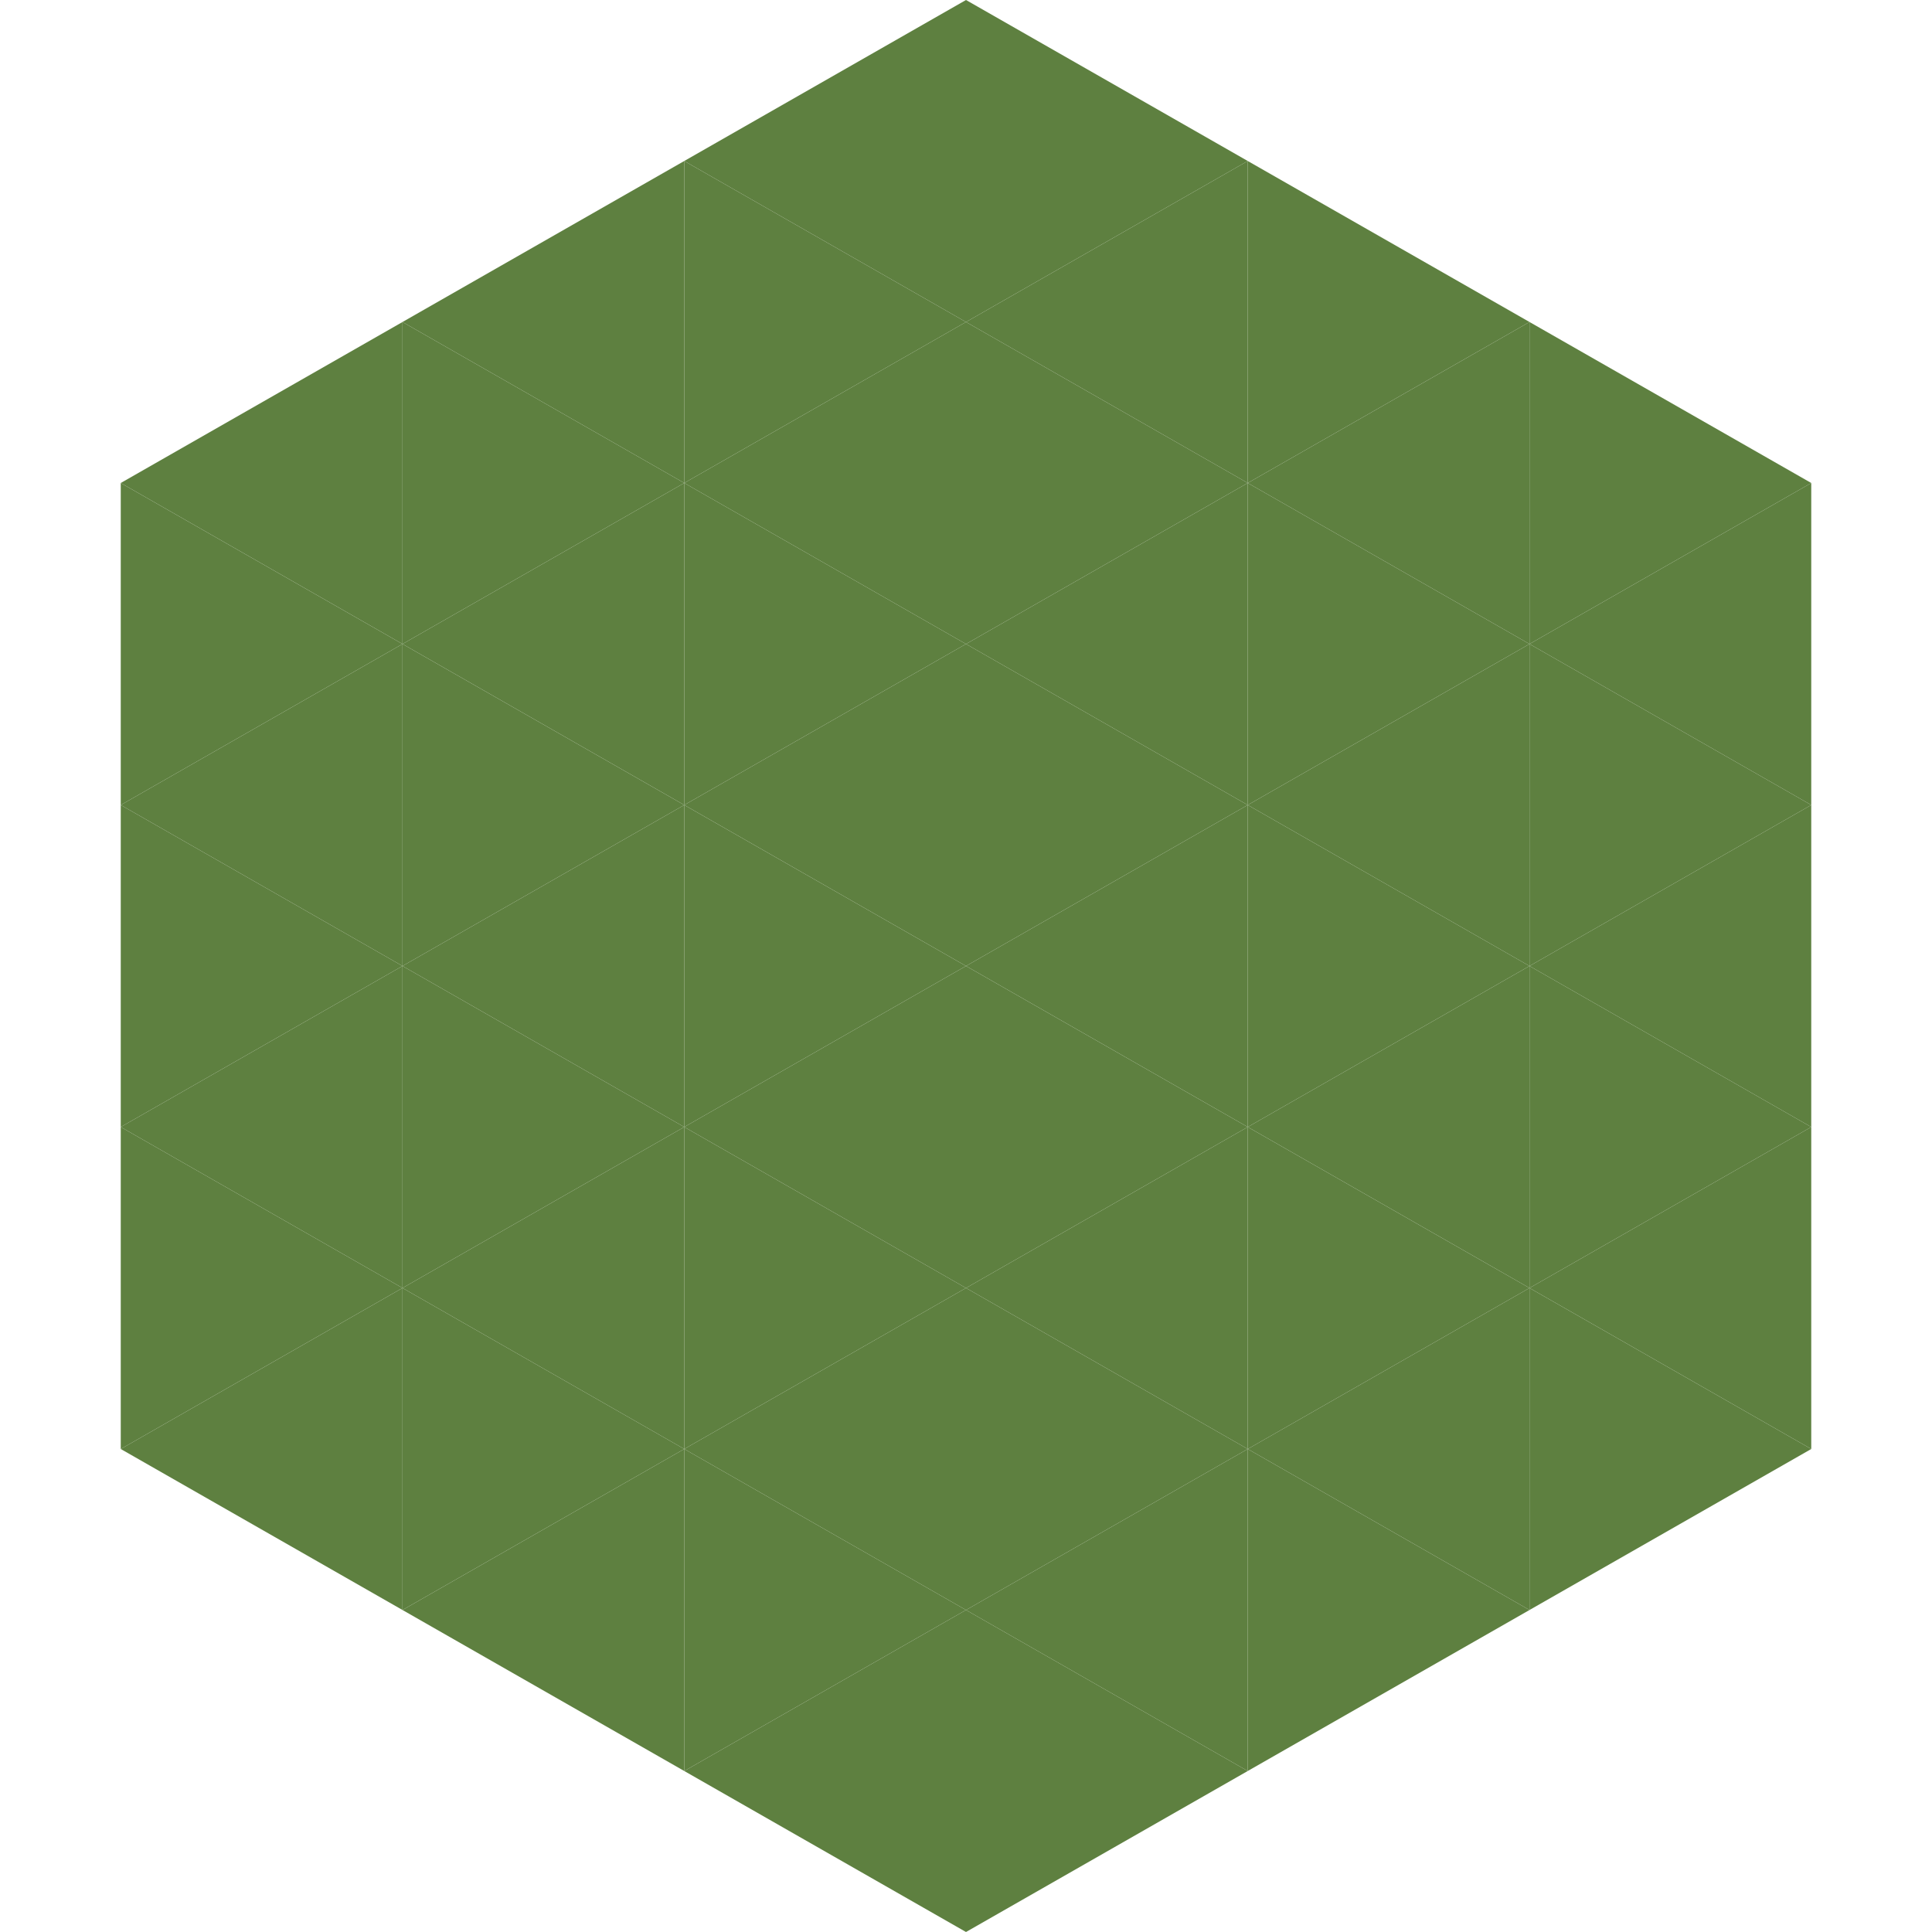
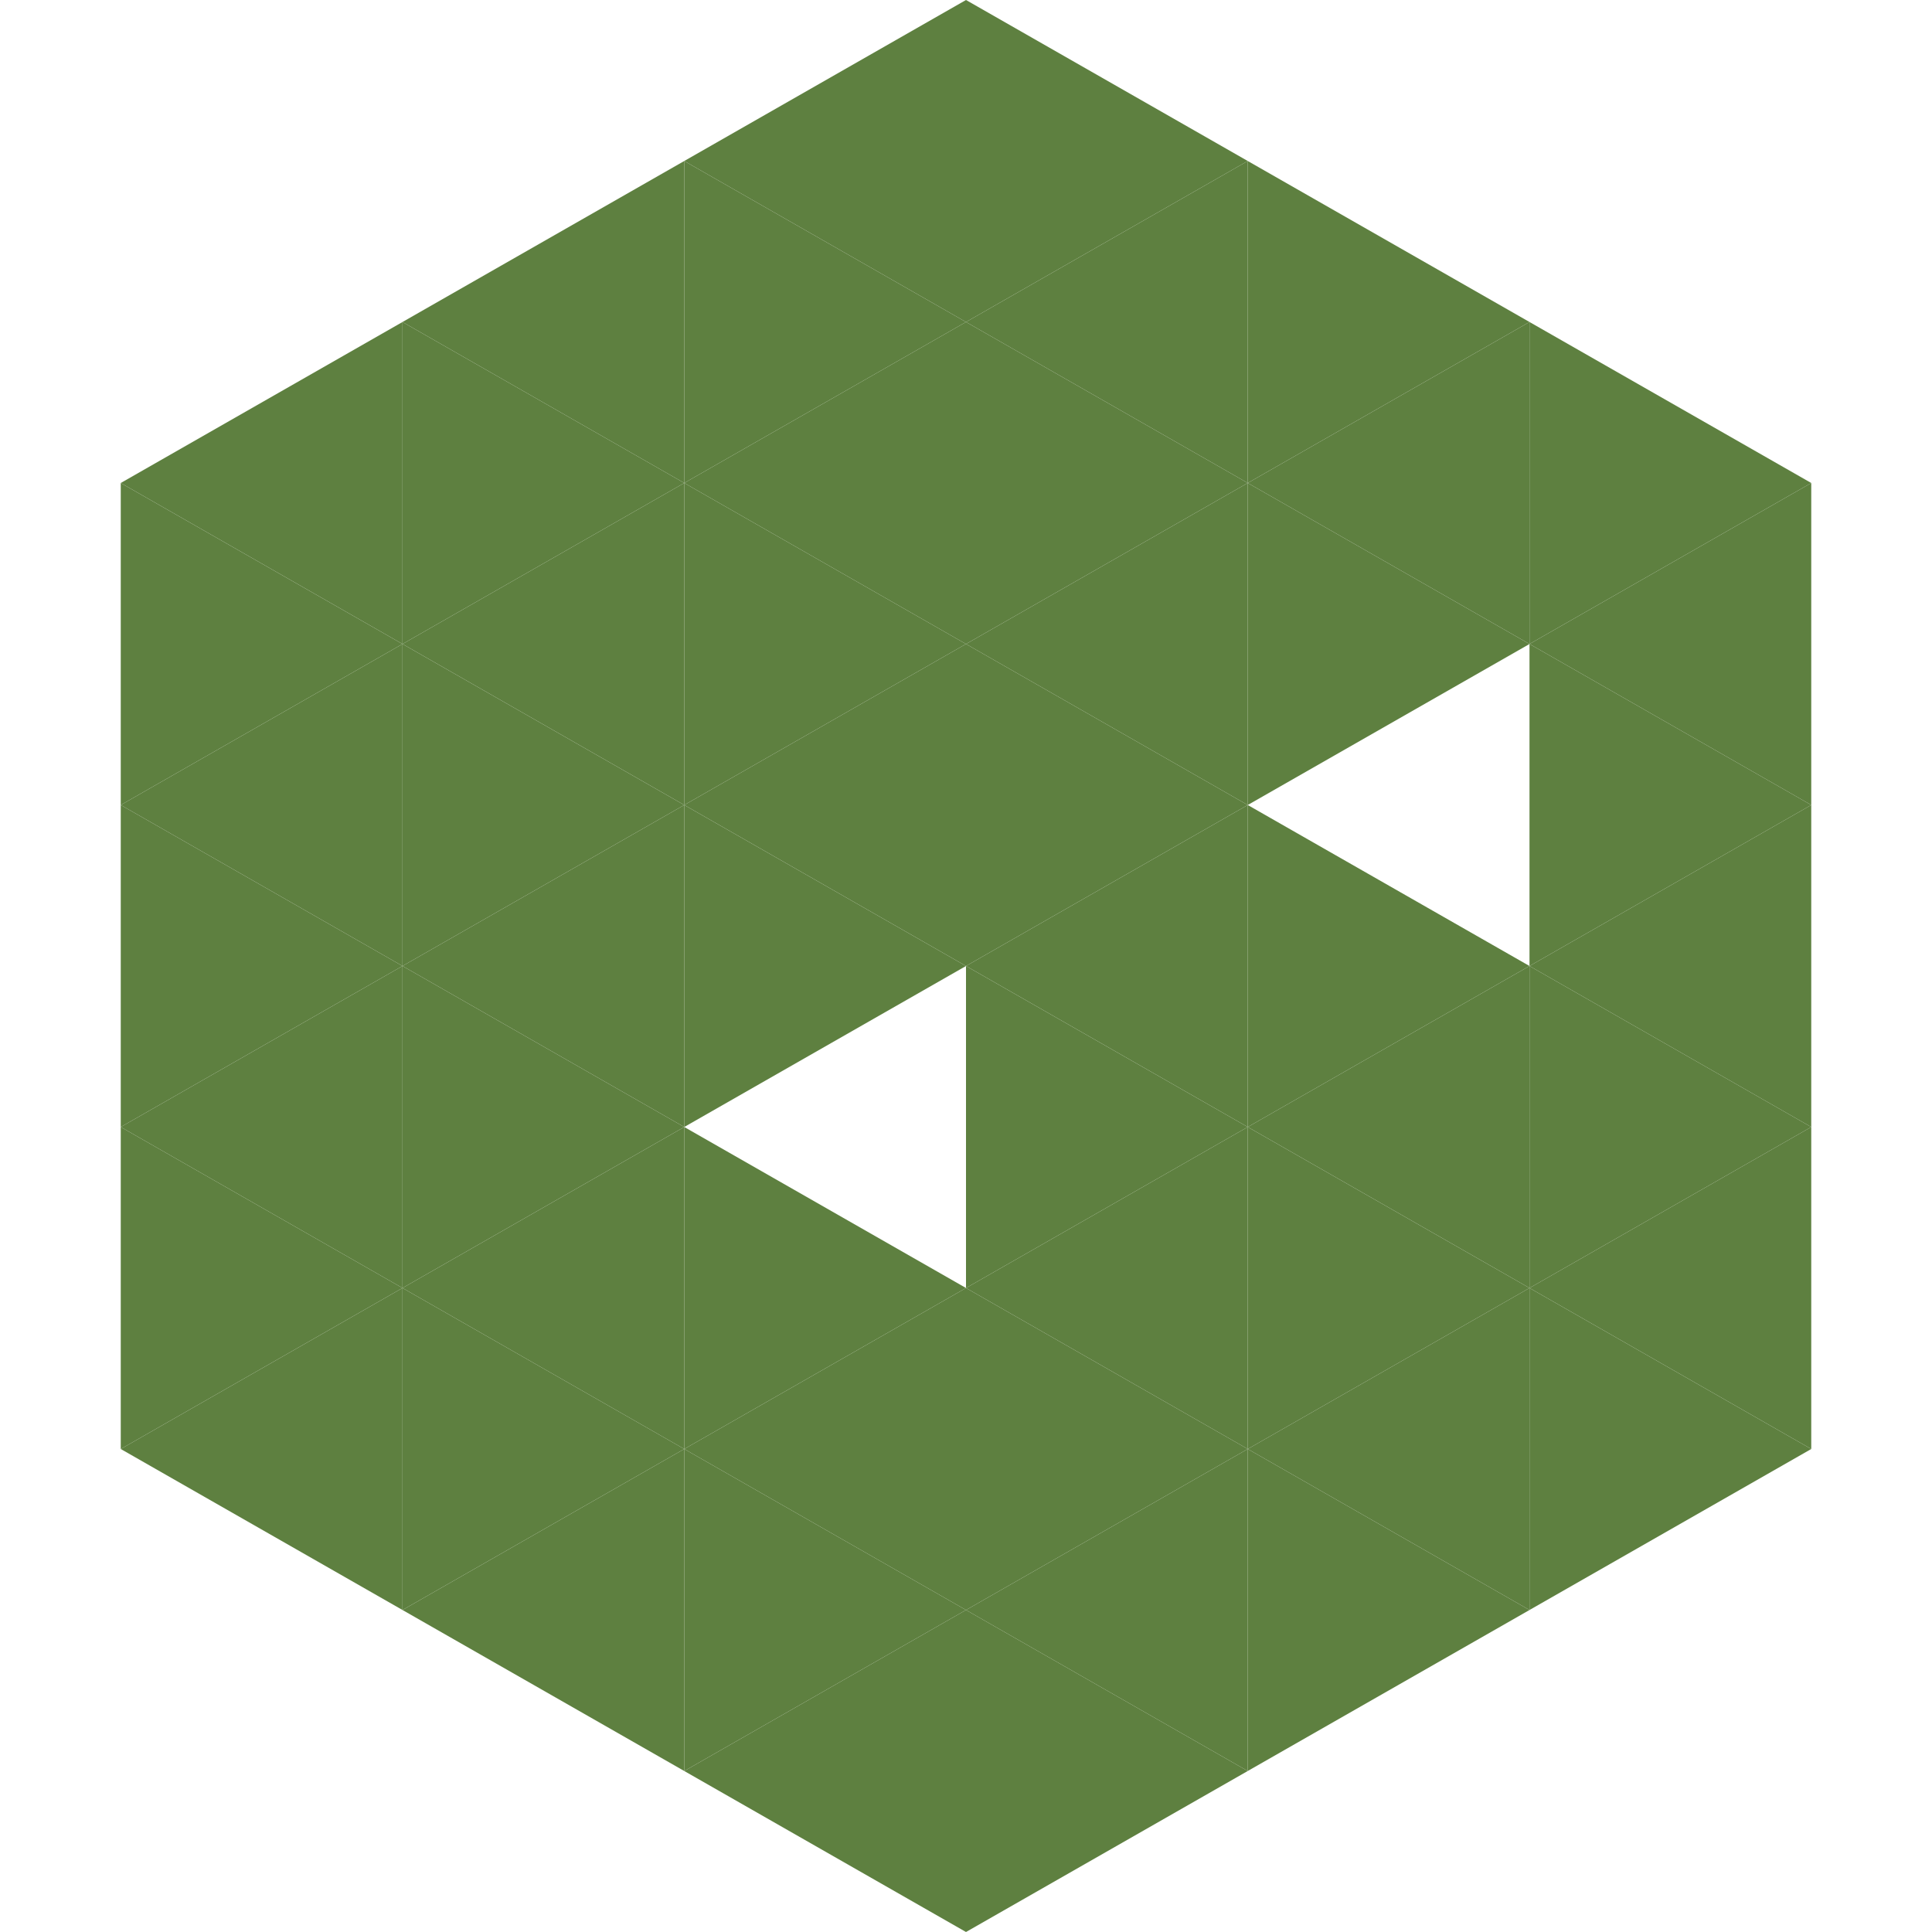
<svg xmlns="http://www.w3.org/2000/svg" width="240" height="240">
  <polygon points="50,40 15,60 50,80" style="fill:rgb(94,128,64)" />
  <polygon points="190,40 225,60 190,80" style="fill:rgb(94,128,64)" />
  <polygon points="15,60 50,80 15,100" style="fill:rgb(94,128,64)" />
  <polygon points="225,60 190,80 225,100" style="fill:rgb(94,128,64)" />
  <polygon points="50,80 15,100 50,120" style="fill:rgb(94,128,64)" />
  <polygon points="190,80 225,100 190,120" style="fill:rgb(94,128,64)" />
  <polygon points="15,100 50,120 15,140" style="fill:rgb(94,128,64)" />
  <polygon points="225,100 190,120 225,140" style="fill:rgb(94,128,64)" />
  <polygon points="50,120 15,140 50,160" style="fill:rgb(94,128,64)" />
  <polygon points="190,120 225,140 190,160" style="fill:rgb(94,128,64)" />
  <polygon points="15,140 50,160 15,180" style="fill:rgb(94,128,64)" />
  <polygon points="225,140 190,160 225,180" style="fill:rgb(94,128,64)" />
  <polygon points="50,160 15,180 50,200" style="fill:rgb(94,128,64)" />
  <polygon points="190,160 225,180 190,200" style="fill:rgb(94,128,64)" />
  <polygon points="15,180 50,200 15,220" style="fill:rgb(255,255,255); fill-opacity:0" />
  <polygon points="225,180 190,200 225,220" style="fill:rgb(255,255,255); fill-opacity:0" />
  <polygon points="50,0 85,20 50,40" style="fill:rgb(255,255,255); fill-opacity:0" />
  <polygon points="190,0 155,20 190,40" style="fill:rgb(255,255,255); fill-opacity:0" />
  <polygon points="85,20 50,40 85,60" style="fill:rgb(94,128,64)" />
  <polygon points="155,20 190,40 155,60" style="fill:rgb(94,128,64)" />
  <polygon points="50,40 85,60 50,80" style="fill:rgb(94,128,64)" />
  <polygon points="190,40 155,60 190,80" style="fill:rgb(94,128,64)" />
  <polygon points="85,60 50,80 85,100" style="fill:rgb(94,128,64)" />
  <polygon points="155,60 190,80 155,100" style="fill:rgb(94,128,64)" />
  <polygon points="50,80 85,100 50,120" style="fill:rgb(94,128,64)" />
-   <polygon points="190,80 155,100 190,120" style="fill:rgb(94,128,64)" />
  <polygon points="85,100 50,120 85,140" style="fill:rgb(94,128,64)" />
  <polygon points="155,100 190,120 155,140" style="fill:rgb(94,128,64)" />
  <polygon points="50,120 85,140 50,160" style="fill:rgb(94,128,64)" />
  <polygon points="190,120 155,140 190,160" style="fill:rgb(94,128,64)" />
  <polygon points="85,140 50,160 85,180" style="fill:rgb(94,128,64)" />
  <polygon points="155,140 190,160 155,180" style="fill:rgb(94,128,64)" />
  <polygon points="50,160 85,180 50,200" style="fill:rgb(94,128,64)" />
  <polygon points="190,160 155,180 190,200" style="fill:rgb(94,128,64)" />
  <polygon points="85,180 50,200 85,220" style="fill:rgb(94,128,64)" />
  <polygon points="155,180 190,200 155,220" style="fill:rgb(94,128,64)" />
  <polygon points="120,0 85,20 120,40" style="fill:rgb(94,128,64)" />
  <polygon points="120,0 155,20 120,40" style="fill:rgb(94,128,64)" />
  <polygon points="85,20 120,40 85,60" style="fill:rgb(94,128,64)" />
  <polygon points="155,20 120,40 155,60" style="fill:rgb(94,128,64)" />
  <polygon points="120,40 85,60 120,80" style="fill:rgb(94,128,64)" />
  <polygon points="120,40 155,60 120,80" style="fill:rgb(94,128,64)" />
  <polygon points="85,60 120,80 85,100" style="fill:rgb(94,128,64)" />
  <polygon points="155,60 120,80 155,100" style="fill:rgb(94,128,64)" />
  <polygon points="120,80 85,100 120,120" style="fill:rgb(94,128,64)" />
  <polygon points="120,80 155,100 120,120" style="fill:rgb(94,128,64)" />
  <polygon points="85,100 120,120 85,140" style="fill:rgb(94,128,64)" />
  <polygon points="155,100 120,120 155,140" style="fill:rgb(94,128,64)" />
-   <polygon points="120,120 85,140 120,160" style="fill:rgb(94,128,64)" />
  <polygon points="120,120 155,140 120,160" style="fill:rgb(94,128,64)" />
  <polygon points="85,140 120,160 85,180" style="fill:rgb(94,128,64)" />
  <polygon points="155,140 120,160 155,180" style="fill:rgb(94,128,64)" />
  <polygon points="120,160 85,180 120,200" style="fill:rgb(94,128,64)" />
  <polygon points="120,160 155,180 120,200" style="fill:rgb(94,128,64)" />
  <polygon points="85,180 120,200 85,220" style="fill:rgb(94,128,64)" />
  <polygon points="155,180 120,200 155,220" style="fill:rgb(94,128,64)" />
  <polygon points="120,200 85,220 120,240" style="fill:rgb(94,128,64)" />
  <polygon points="120,200 155,220 120,240" style="fill:rgb(94,128,64)" />
  <polygon points="85,220 120,240 85,260" style="fill:rgb(255,255,255); fill-opacity:0" />
  <polygon points="155,220 120,240 155,260" style="fill:rgb(255,255,255); fill-opacity:0" />
</svg>